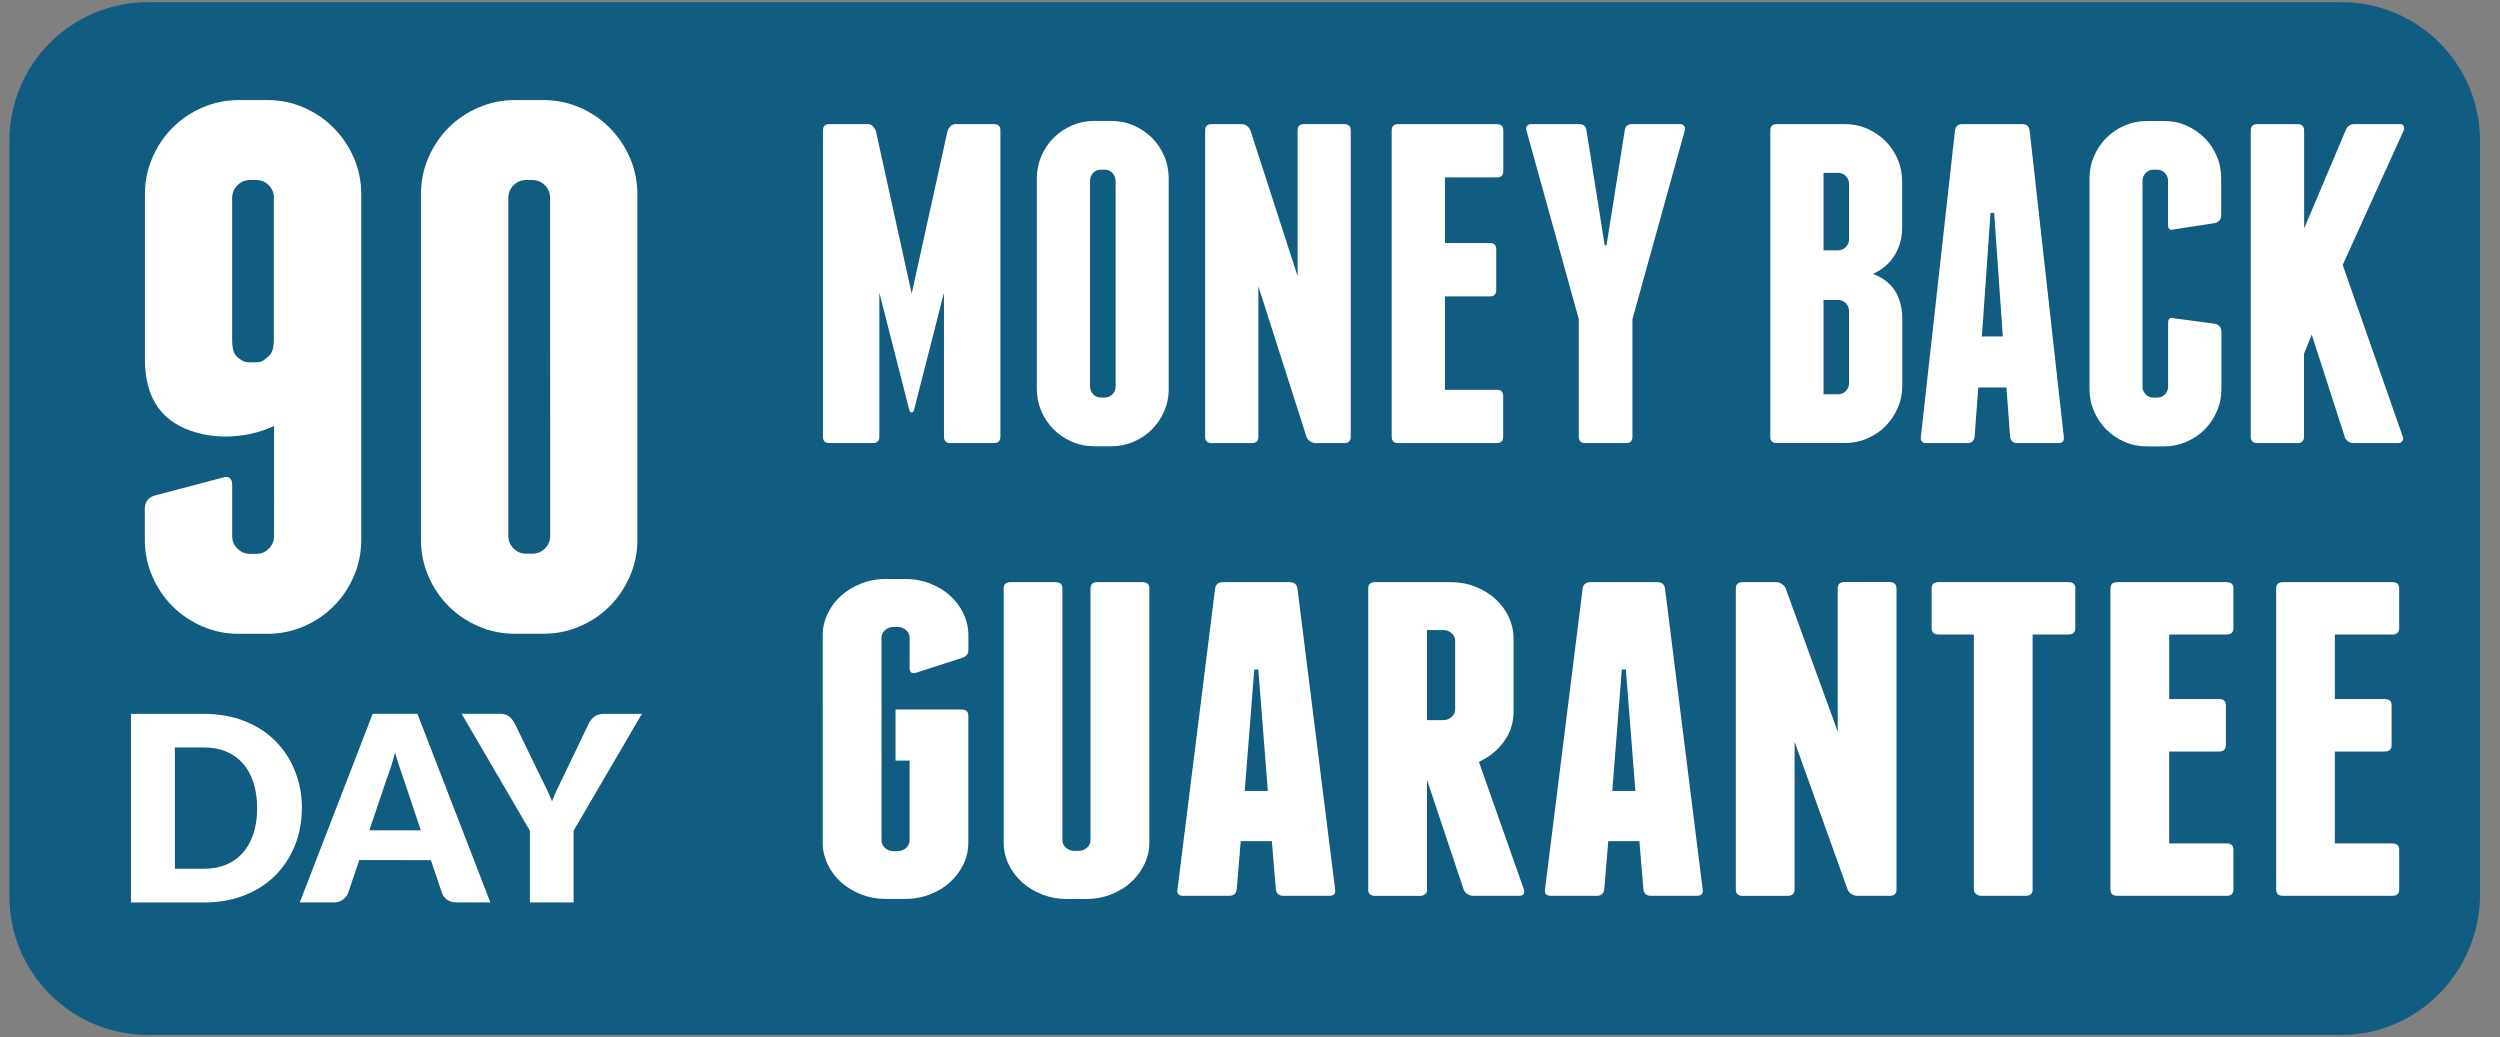
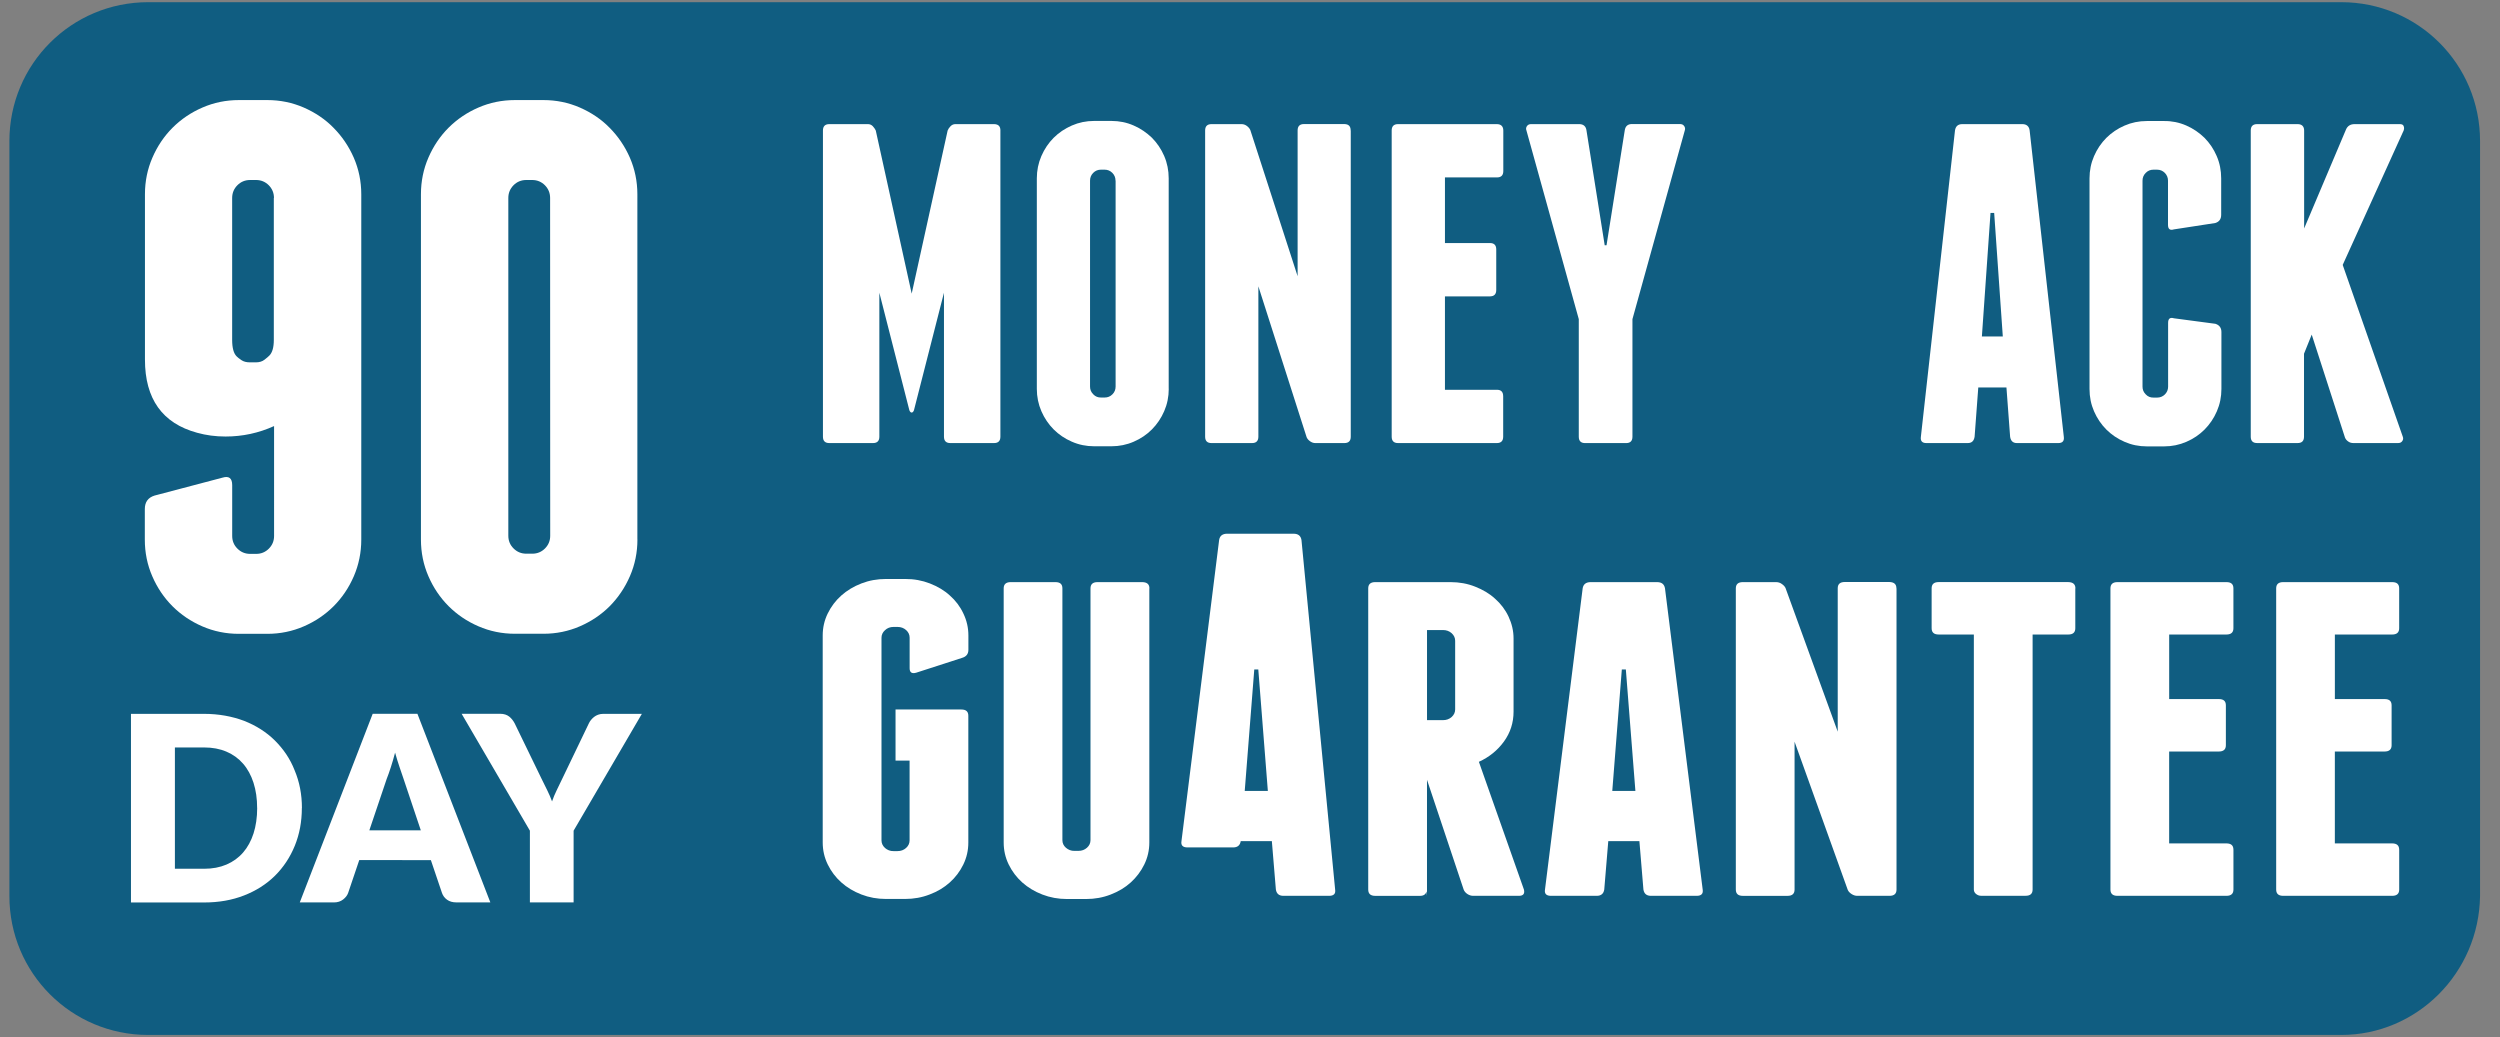
<svg xmlns="http://www.w3.org/2000/svg" version="1.1" id="Layer_1" x="0px" y="0px" viewBox="464 -171.857 1000 414.857" style="enable-background:new 464 -171.857 1000 414.857;" xml:space="preserve">
  <rect x="464" y="-171.857" width="1000" height="414.857" fill="#808080" stroke="none" />
  <path style="fill:#105D81;" d="M1400.481,242.128H523.302c-30.754,0-55.541-24.787-55.541-55.541v-302.032  c0-30.754,24.787-55.541,55.541-55.541h877.179c30.754,0,55.541,24.787,55.541,55.541v302.032  C1455.562,217.342,1430.776,242.128,1400.481,242.128z" />
  <g>
    <path style="fill:#FFFFFF;" d="M570.911-131.829c5.162,0,10,1,14.6,2.99c4.571,2,8.6,4.7,11.9,8.1c3.381,3.4,6.1,7.4,8.1,11.952   c1.99,4.6,3,9.5,3,14.648V43.966c0,5.19-1,10.076-2.99,14.7c-1.99,4.59-4.676,8.562-8.057,11.952   c-3.39,3.39-7.371,6.086-11.943,8.067c-4.581,1.99-9.457,2.99-14.629,2.99h-11.334c-5.19,0-10.057-1-14.638-2.99   c-4.581-1.981-8.552-4.676-11.943-8.067c-3.381-3.391-6.076-7.371-8.057-11.952c-1.99-4.581-2.99-9.467-2.99-14.657V31.761   c0-2.781,1.286-4.59,3.886-5.39l27.162-7.162c2.59-0.8,3.9,0.2,3.9,2.981v20.333c0,2,0.7,3.7,2.1,5.076c1.4,1.4,3.1,2.1,5.1,2.095   h2.39c1.981,0,3.676-0.695,5.076-2.095c1.381-1.39,2.086-3.076,2.086-5.076V-1.429c-6.171,2.8-12.648,4.181-19.41,4.181   c-3.981,0-7.762-0.495-11.343-1.495c-13.933-3.781-20.895-13.552-20.895-29.286v-66.142c0-5.181,1-10.057,2.99-14.648   c1.981-4.581,4.676-8.562,8.057-11.952c3.39-3.381,7.362-6.086,11.943-8.067c4.59-2,9.467-2.99,14.648-2.99h11.291V-131.829z    M573.587-92.676c0-1.981-0.705-3.686-2.086-5.086c-1.4-1.39-3.095-2.095-5.076-2.095h-2.39c-1.99,0-3.676,0.705-5.076,2.095   c-1.39,1.4-2.095,3.105-2.095,5.086v56.8c0,3.2,0.6,5.4,1.8,6.571c0.4,0.4,1,0.9,1.9,1.495c0.886,0.6,2,0.9,3.4,0.895h2.39   c1.381,0,2.533-0.343,3.429-1.048c0.895-0.695,1.543-1.238,1.943-1.648c1.2-1.2,1.8-3.295,1.8-6.276v-56.79h0.061V-92.676z" />
    <path style="fill:#FFFFFF;" d="M718.968,43.933c0,5.19-1,10.076-2.99,14.657c-1.99,4.59-4.676,8.562-8.057,12   c-3.39,3.39-7.371,6.086-11.943,8.067c-4.581,1.99-9.457,2.99-14.629,2.99h-11.343c-5.19,0-10.057-1-14.638-2.99   c-4.581-1.981-8.552-4.676-11.943-8.067c-3.381-3.391-6.076-7.371-8.057-11.952c-1.99-4.581-2.99-9.467-2.99-14.657V-94.171   c0-5.181,1-10.057,2.99-14.648c1.981-4.581,4.676-8.562,8.057-11.952c3.39-3.381,7.362-6.086,11.943-8.067   c4.581-1.99,9.448-2.99,14.638-2.99h11.343c5.162,0,10,1,14.6,2.99c4.571,2,8.6,4.7,11.9,8.1c3.381,3.4,6.1,7.4,8.1,11.952   c1.99,4.6,3,9.5,3,14.648V43.933H718.968z M684.044-92.676c0-1.981-0.705-3.686-2.086-5.086c-1.4-1.39-3.095-2.095-5.076-2.095   h-2.39c-1.99,0-3.676,0.705-5.076,2.095c-1.381,1.4-2.086,3.105-2.086,5.086V42.448c0,2,0.7,3.7,2.1,5.076   c1.4,1.4,3.1,2.1,5.1,2.095h2.39c1.981,0,3.676-0.695,5.076-2.095c1.381-1.39,2.086-3.076,2.086-5.076L684.044-92.676   L684.044-92.676z" />
    <path style="fill:#FFFFFF;" d="M864.158-119.657V2.819c0,1.705-0.857,2.552-2.552,2.552h-17.467c-1.695,0-2.552-0.848-2.552-2.552   v-57.59l-12.01,47.029c-0.248,0.609-0.552,0.905-0.914,0.905s-0.667-0.295-0.914-0.905l-12.01-47.029v57.59   c0,1.705-0.848,2.552-2.543,2.552h-17.467c-1.705,0-2.552-0.848-2.552-2.552v-122.476c0-1.695,0.848-2.552,2.552-2.552h15.476   c0.724,0,1.4,0.3,1.9,0.819c0.543,0.6,0.9,1.1,1.2,1.733l14.371,65.248l14.381-65.248c0.238-0.61,0.638-1.19,1.181-1.733   c0.552-0.543,1.181-0.819,1.914-0.819h15.467c1.692,0.028,2.549,0.828,2.549,2.552H864.158z" />
    <path style="fill:#FFFFFF;" d="M931.501-16.324c0,3.171-0.61,6.143-1.819,8.933c-1.219,2.8-2.848,5.219-4.914,7.3   c-2.066,2.081-4.486,3.705-7.276,4.914c-2.79,1.219-5.771,1.829-8.914,1.829h-6.914c-3.162,0-6.133-0.61-8.914-1.829   c-2.8-1.21-5.219-2.848-7.286-4.914c-2.057-2.067-3.695-4.495-4.914-7.286c-1.21-2.8-1.819-5.771-1.819-8.933v-84.2   c0-3.162,0.609-6.133,1.819-8.933c1.219-2.8,2.848-5.219,4.914-7.295c2.067-2.057,4.486-3.705,7.286-4.914   c2.781-1.219,5.752-1.829,8.914-1.829h6.914c3.143,0,6.1,0.6,8.9,1.829c2.79,1.2,5.2,2.9,7.3,4.9c2.057,2.1,3.7,4.5,4.9,7.295   c1.21,2.8,1.8,5.8,1.8,8.933v84.2H931.501z M910.206-99.61c0-1.21-0.429-2.248-1.276-3.105c-0.848-0.848-1.886-1.276-3.095-1.276   h-1.457c-1.219,0-2.248,0.429-3.086,1.276c-0.848,0.848-1.276,1.895-1.276,3.105v82.39c0,1.2,0.4,2.2,1.3,3.095   c0.848,0.9,1.9,1.3,3.1,1.276h1.457c1.21,0,2.248-0.419,3.095-1.276c0.848-0.848,1.276-1.876,1.276-3.095v-82.39H910.206z" />
    <path style="fill:#FFFFFF;" d="M1004.301-119.657V2.819c0,1.705-0.848,2.552-2.552,2.552h-11.648c-0.724,0-1.419-0.248-2.086-0.724   c-0.676-0.486-1.124-1.029-1.371-1.638l-19.295-60.333V2.819c0,1.705-0.857,2.552-2.543,2.552h-16.2   c-1.705,0-2.552-0.848-2.552-2.552v-122.476c0-1.695,0.848-2.552,2.552-2.552h12.01c0.724,0,1.4,0.2,2.1,0.7   c0.657,0.5,1.1,1,1.4,1.638l18.933,58.505v-58.314c0-1.695,0.848-2.552,2.543-2.552h16.2c1.652,0.051,2.476,0.851,2.476,2.575   H1004.301z" />
    <path style="fill:#FFFFFF;" d="M1065.273-13.4V2.819c0,1.705-0.857,2.552-2.552,2.552h-39.495c-1.705,0-2.552-0.848-2.552-2.552   v-122.476c0-1.695,0.848-2.552,2.552-2.552h39.495c1.695,0,2.6,0.9,2.6,2.552v16.219c0,1.705-0.857,2.552-2.552,2.552h-20.791   v26.248h18.019c1.705,0,2.5,0.9,2.5,2.552v16.219c0,1.705-0.848,2.562-2.543,2.562h-17.976v37.362h20.752   c1.695-0.038,2.538,0.862,2.538,2.543H1065.273z" />
    <path style="fill:#FFFFFF;" d="M1137.711-121.391c0.362,0.6,0.4,1.1,0.2,1.733l-20.933,75.457V2.828   c0,1.705-0.848,2.552-2.552,2.552h-16.371c-1.705,0-2.543-0.848-2.543-2.552v-47.029l-20.933-75.457   c-0.248-0.61-0.181-1.19,0.181-1.733c0.362-0.543,0.914-0.819,1.638-0.819h19.295c1.695,0,2.7,0.9,2.9,2.552l7.286,45.9h0.733   l7.286-45.933c0.238-1.695,1.21-2.552,2.914-2.552h19.295c0.699,0.062,1.261,0.262,1.561,0.852H1137.711z" />
-     <path style="fill:#FFFFFF;" d="M1219.816-58.238c1.686,1.7,3,3.7,3.8,6.019c0.829,2.3,1.3,4.9,1.3,7.657v26.971   c0,3.162-0.619,6.143-1.838,8.933c-1.219,2.8-2.848,5.219-4.905,7.286c-2.057,2.057-4.486,3.705-7.276,4.9   c-2.8,1.219-5.781,1.829-8.933,1.829h-27.295c-1.705,0-2.552-0.848-2.552-2.552v-122.462c0-1.695,0.848-2.552,2.552-2.552h27.295   c3.152,0,6.1,0.6,8.9,1.829c2.781,1.2,5.2,2.9,7.3,4.914c2.057,2.1,3.7,4.5,4.9,7.3c1.21,2.8,1.8,5.8,1.8,8.933v18.229   c0,5.59-1.714,10.267-5.095,14.029c-1.838,1.952-4.019,3.533-6.562,4.7c2.704,0.994,4.861,2.294,6.561,4.037H1219.816z    M1203.606-98.333c0-1.21-0.429-2.248-1.276-3.105c-0.857-0.848-1.895-1.276-3.095-1.276h-5.819v30.981h5.819   c1.2,0,2.238-0.429,3.095-1.276c0.848-0.848,1.276-1.886,1.276-3.095V-98.333z M1203.606-47.486c0-1.219-0.429-2.248-1.276-3.105   c-0.857-0.848-1.895-1.276-3.095-1.276h-5.819v37.724h5.819c1.2,0,2.238-0.419,3.095-1.276c0.848-0.848,1.276-1.876,1.276-3.095   V-47.486z" />
    <path style="fill:#FFFFFF;" d="M1289.52,2.819c0.238,1.705-0.505,2.552-2.191,2.552h-16.561c-1.571,0-2.486-0.848-2.724-2.552   l-1.467-19.686h-11.267l-1.467,19.686c-0.257,1.705-1.152,2.552-2.743,2.552h-16.562c-1.686,0-2.429-0.848-2.181-2.552   l13.638-122.476c0.257-1.705,1.219-2.552,2.933-2.552h24.029c1.686,0,2.7,0.9,2.9,2.552L1289.52,2.819z M1265.12-37.281   l-3.448-49.39h-1.467l-3.448,49.39H1265.12z" />
    <path style="fill:#FFFFFF;" d="M1338.473-121.667c2.8,1.2,5.2,2.9,7.3,4.914c2.076,2.1,3.7,4.5,4.9,7.3   c1.219,2.8,1.8,5.8,1.8,8.933v14.581c0,1.705-0.781,2.8-2.352,3.286l-16.571,2.552c-1.581,0.486-2.352-0.114-2.352-1.829v-17.676   c0-1.21-0.448-2.248-1.276-3.105c-0.857-0.848-1.895-1.276-3.114-1.276h-1.44c-1.219,0-2.248,0.429-3.086,1.3   c-0.857,0.848-1.276,1.895-1.276,3.105v82.39c0,1.2,0.4,2.2,1.3,3.095c0.829,0.9,1.9,1.3,3.1,1.276h1.448   c1.219,0,2.248-0.419,3.114-1.276c0.829-0.848,1.276-1.876,1.276-3.095v-25.514c0-1.695,0.771-2.305,2.352-1.829l16.571,2.2   c1.571,0.5,2.4,1.6,2.4,3.276v22.781c0,3.171-0.61,6.143-1.819,8.933c-1.209,2.8-2.848,5.219-4.914,7.3   c-2.057,2.067-4.476,3.705-7.276,4.914c-2.8,1.219-5.762,1.829-8.914,1.829h-6.914c-3.171,0-6.133-0.61-8.914-1.829   c-2.8-1.21-5.209-2.848-7.286-4.914c-2.057-2.067-3.705-4.495-4.914-7.286c-1.219-2.8-1.81-5.771-1.81-8.933v-84.21   c0-3.162,0.59-6.133,1.81-8.933c1.21-2.8,2.857-5.219,4.914-7.295c2.076-2.057,4.486-3.705,7.286-4.914   c2.781-1.219,5.752-1.829,8.914-1.829h6.914c3.067-0.036,6.024,0.564,8.824,1.778H1338.473z" />
    <path style="fill:#FFFFFF;" d="M1425.463-121.391c0.248,0.6,0.2,1.1,0,1.733l-24.381,53.771l24.029,68.7   c0.238,0.6,0.2,1.19-0.181,1.733c-0.352,0.552-0.914,0.819-1.629,0.819h-18.029c-0.724,0-1.41-0.21-2-0.638   c-0.619-0.429-1.038-0.943-1.276-1.552l-13.305-41.19l-3.086,7.657V2.813c0,1.705-0.857,2.552-2.552,2.552h-16.2   c-1.705,0-2.552-0.848-2.552-2.552v-122.47c0-1.695,0.848-2.552,2.552-2.552h16.2c1.686,0,2.6,0.9,2.6,2.552v39.19l16.733-39.552   c0.609-1.457,1.762-2.19,3.467-2.19h18.19c0.706,0.028,1.225,0.228,1.425,0.818H1425.463z" />
    <path style="fill:#FFFFFF;" d="M835.958,61.524c3.086,1.2,5.8,2.8,8,4.838c2.276,2,4.1,4.4,5.4,7.2c1.343,2.8,2,5.7,2,8.781v5.743   c0,1.667-0.876,2.752-2.609,3.229l-18.286,5.914c-1.743,0.486-2.609-0.114-2.609-1.79v-12.22c0-1.19-0.476-2.21-1.41-3.048   c-0.943-0.829-2.076-1.257-3.419-1.257h-1.609c-1.343,0-2.476,0.419-3.41,1.3c-0.943,0.838-1.41,1.857-1.41,3.048v81.029   c0,1.2,0.5,2.2,1.4,3.038c0.933,0.8,2.1,1.3,3.4,1.257h1.609c1.343,0,2.476-0.419,3.419-1.257c0.933-0.829,1.41-1.848,1.41-3.038   v-31.914h-5.619v-20.438h26.314c1.867,0,2.8,0.8,2.8,2.5v50.733c0,3.114-0.667,6.038-2.009,8.79   c-1.343,2.752-3.143,5.133-5.419,7.171s-4.952,3.648-8.038,4.8c-3.076,1.2-6.362,1.79-9.838,1.79h-7.638   c-3.486,0-6.771-0.6-9.838-1.79c-3.086-1.19-5.762-2.8-8.038-4.838s-4.076-4.419-5.419-7.171c-1.343-2.752-2.01-5.676-2.01-8.79   V82.315c0-3.105,0.667-6.029,2.01-8.781s3.143-5.133,5.419-7.171c2.276-2.029,4.952-3.648,8.038-4.838   c3.076-1.2,6.352-1.791,9.838-1.791h7.638c3.572-0.015,6.843,0.585,9.943,1.79H835.958z" />
    <path style="fill:#FFFFFF;" d="M923.73,63.495v101.638c0,3.114-0.667,6.038-2.009,8.791c-1.343,2.752-3.143,5.133-5.419,7.2   s-4.952,3.648-8.038,4.838c-3.076,1.2-6.362,1.79-9.838,1.79h-7.638c-3.486,0-6.762-0.6-9.838-1.79   c-3.086-1.19-5.762-2.8-8.048-4.838c-2.267-2.038-4.076-4.419-5.419-7.171c-1.343-2.752-2.01-5.676-2.01-8.791V63.495   c0-1.667,0.943-2.505,2.81-2.505h17.876c1.876,0,2.8,0.8,2.8,2.505v100.743c0,1.2,0.5,2.2,1.4,3c0.933,0.8,2.1,1.3,3.4,1.257h1.61   c1.343,0,2.476-0.419,3.419-1.257c0.933-0.829,1.41-1.848,1.41-3.038V63.495c0-1.667,0.933-2.505,2.81-2.505h17.876   c1.903,0.029,2.884,0.829,2.884,2.505H923.73z" />
-     <path style="fill:#FFFFFF;" d="M998.054,183.962c0.267,1.676-0.543,2.514-2.41,2.514h-18.276c-1.743,0-2.743-0.829-3.019-2.514   l-1.61-19.362h-12.448l-1.609,19.362c-0.267,1.676-1.276,2.514-3.019,2.514h-18.276c-1.876,0-2.686-0.829-2.409-2.514   l15.067-120.467c0.267-1.667,1.343-2.505,3.219-2.505h26.514c1.867,0,2.9,0.8,3.2,2.505L998.054,183.962z M971.139,144.519   l-3.819-48.581h-1.61l-3.819,48.581H971.139z" />
+     <path style="fill:#FFFFFF;" d="M998.054,183.962c0.267,1.676-0.543,2.514-2.41,2.514h-18.276c-1.743,0-2.743-0.829-3.019-2.514   l-1.61-19.362h-12.448c-0.267,1.676-1.276,2.514-3.019,2.514h-18.276c-1.876,0-2.686-0.829-2.409-2.514   l15.067-120.467c0.267-1.667,1.343-2.505,3.219-2.505h26.514c1.867,0,2.9,0.8,3.2,2.505L998.054,183.962z M971.139,144.519   l-3.819-48.581h-1.61l-3.819,48.581H971.139z" />
    <path style="fill:#FFFFFF;" d="M1073.568,183.962c0.409,1.676-0.267,2.514-2,2.514h-18.286c-0.8,0-1.571-0.238-2.305-0.714   c-0.743-0.486-1.238-1.076-1.514-1.79l-14.667-43.914v46.429l-0.2-1.79c-0.267,1.19-1.143,1.79-2.619,1.79h-17.876   c-1.876,0-2.81-0.829-2.81-2.514V63.495c0-1.667,0.933-2.505,2.81-2.505h30.124c3.486,0,6.8,0.6,9.8,1.8c3.076,1.2,5.8,2.8,8,4.838   c2.276,2,4.1,4.4,5.4,7.171s2.01,5.7,2,8.781v29.219c0,4.429-1.276,8.4-3.819,11.924s-5.895,6.248-10.048,8.152L1073.568,183.962z    M1034.806,116.2h6.429c1.333,0,2.476-0.419,3.419-1.257c0.933-0.829,1.41-1.848,1.41-3.048V84.466c0-1.19-0.476-2.209-1.41-3.048   c-0.943-0.829-2.086-1.257-3.419-1.257h-6.429V116.2z" />
    <path style="fill:#FFFFFF;" d="M1145.073,183.962c0.267,1.676-0.543,2.514-2.409,2.514h-18.276c-1.743,0-2.743-0.829-3.019-2.514   l-1.609-19.362h-12.448l-1.61,19.362c-0.267,1.676-1.276,2.514-3.019,2.514h-18.276c-1.876,0-2.686-0.829-2.409-2.514   l15.067-120.467c0.267-1.667,1.343-2.505,3.219-2.505h26.514c1.867,0,2.9,0.8,3.2,2.505L1145.073,183.962z M1118.158,144.519   l-3.819-48.581h-1.61l-3.819,48.581H1118.158z" />
    <path style="fill:#FFFFFF;" d="M1222.606,63.495v120.467c0,1.676-0.943,2.514-2.81,2.514h-12.857c-0.8,0-1.571-0.238-2.305-0.714   c-0.743-0.486-1.238-1.01-1.514-1.609l-21.295-59.334v59.152c0,1.676-0.943,2.514-2.81,2.514h-17.876   c-1.876,0-2.81-0.829-2.81-2.514V63.495c0-1.667,0.933-2.505,2.81-2.505h13.257c0.8,0,1.6,0.2,2.3,0.714c0.724,0.5,1.2,1,1.5,1.609   l20.895,57.5V63.451c0-1.667,0.933-2.505,2.81-2.505h17.876c1.886,0.073,2.791,0.873,2.791,2.549H1222.606z" />
    <path style="fill:#FFFFFF;" d="M1294.12,63.495v15.952c0,1.676-0.943,2.505-2.81,2.505h-14.267v102c0,1.676-0.933,2.514-2.81,2.5   h-17.875c-0.686,0-1.305-0.238-1.933-0.714c-0.59-0.486-0.886-1.076-0.886-1.79v-102h-14.076c-1.876,0-2.81-0.829-2.81-2.505   V63.481c0-1.667,0.933-2.505,2.81-2.505h51.838c1.877,0.043,2.867,0.843,2.867,2.519H1294.12z" />
    <path style="fill:#FFFFFF;" d="M1357.377,168.009v15.952c0,1.676-0.933,2.514-2.81,2.514h-43.581c-1.876,0-2.809-0.829-2.809-2.514   V63.495c0-1.667,0.933-2.505,2.809-2.505h43.582c1.876,0,2.8,0.8,2.8,2.505v15.952c0,1.676-0.933,2.505-2.81,2.505h-22.886v25.819   h19.876c1.876,0,2.8,0.8,2.8,2.514v15.952c0,1.676-0.933,2.514-2.81,2.514h-19.876v36.752h22.906c1.886,0.016,2.8,0.816,2.8,2.506   H1357.377z" />
    <path style="fill:#FFFFFF;" d="M1423.682,168.009v15.952c0,1.676-0.943,2.514-2.81,2.514h-43.591c-1.876,0-2.81-0.829-2.81-2.514   V63.495c0-1.667,0.933-2.505,2.81-2.505h43.591c1.867,0,2.8,0.8,2.8,2.505v15.952c0,1.676-0.943,2.505-2.81,2.505h-22.914v25.819   h19.895c1.876,0,2.8,0.8,2.8,2.514v15.952c0,1.676-0.933,2.514-2.81,2.514h-19.895v36.752h22.914   c1.878,0.016,2.816,0.816,2.816,2.506H1423.682z" />
    <path style="fill:#FFFFFF;" d="M584.739,151.352c0,5.457-0.943,10.486-2.819,15.095c-1.886,4.61-4.524,8.6-7.943,12   c-3.41,3.362-7.524,5.99-12.333,7.867c-4.81,1.886-10.143,2.819-16.01,2.819h-29.247v-75.448h29.267c5.857,0,11.2,1,16,2.8   c4.81,1.9,8.9,4.5,12.3,7.867c3.41,3.4,6.1,7.3,7.9,11.933c1.952,4.634,2.914,9.634,2.914,15.067H584.739z M566.854,151.352   c0-3.733-0.486-7.095-1.448-10.095c-0.971-3-2.352-5.552-4.171-7.638c-1.81-2.086-4.019-3.695-6.648-4.81   c-2.61-1.124-5.59-1.686-8.933-1.686h-11.696v48.524h11.695c3.343,0,6.324-0.562,8.943-1.686c2.619-1.124,4.838-2.724,6.648-4.819   c1.81-2.086,3.2-4.638,4.171-7.638c0.953-2.985,1.453-6.385,1.453-10.152H566.854z" />
    <path style="fill:#FFFFFF;" d="M660.139,189.105h-13.543c-1.524,0-2.771-0.352-3.752-1.057c-0.981-0.705-1.667-1.61-2.048-2.714   l-4.448-13.152H607.7l-4.448,13.152c-0.343,0.962-1.019,1.838-2.019,2.619c-1,0.771-2.219,1.162-3.667,1.162h-13.657l29.162-75.448   h17.897L660.139,189.105z M611.739,160.267h20.581l-6.924-20.657c-0.448-1.314-0.981-2.857-1.581-4.638   c-0.61-1.781-1.2-3.705-1.781-5.771c-0.552,2.105-1.124,4.057-1.705,5.848c-0.581,1.8-1.133,3.352-1.657,4.667L611.739,160.267z" />
    <path style="fill:#FFFFFF;" d="M693.444,160.419v28.686h-17.486v-28.686l-27.305-46.762h15.41c1.514,0,2.7,0.4,3.6,1.1   c0.895,0.7,1.6,1.6,2.2,2.714l10.657,21.962c0.857,1.8,1.7,3.4,2.4,4.867c0.724,1.5,1.4,3,1.9,4.4   c0.514-1.486,1.133-2.971,1.857-4.457c0.724-1.486,1.495-3.086,2.324-4.81l10.552-21.962c0.21-0.448,0.486-0.895,0.848-1.343   s0.781-0.857,1.238-1.219c0.467-0.362,1-0.657,1.6-0.876c0.6-0.229,1.267-0.343,1.99-0.343h15.514L693.444,160.419z" />
  </g>
</svg>